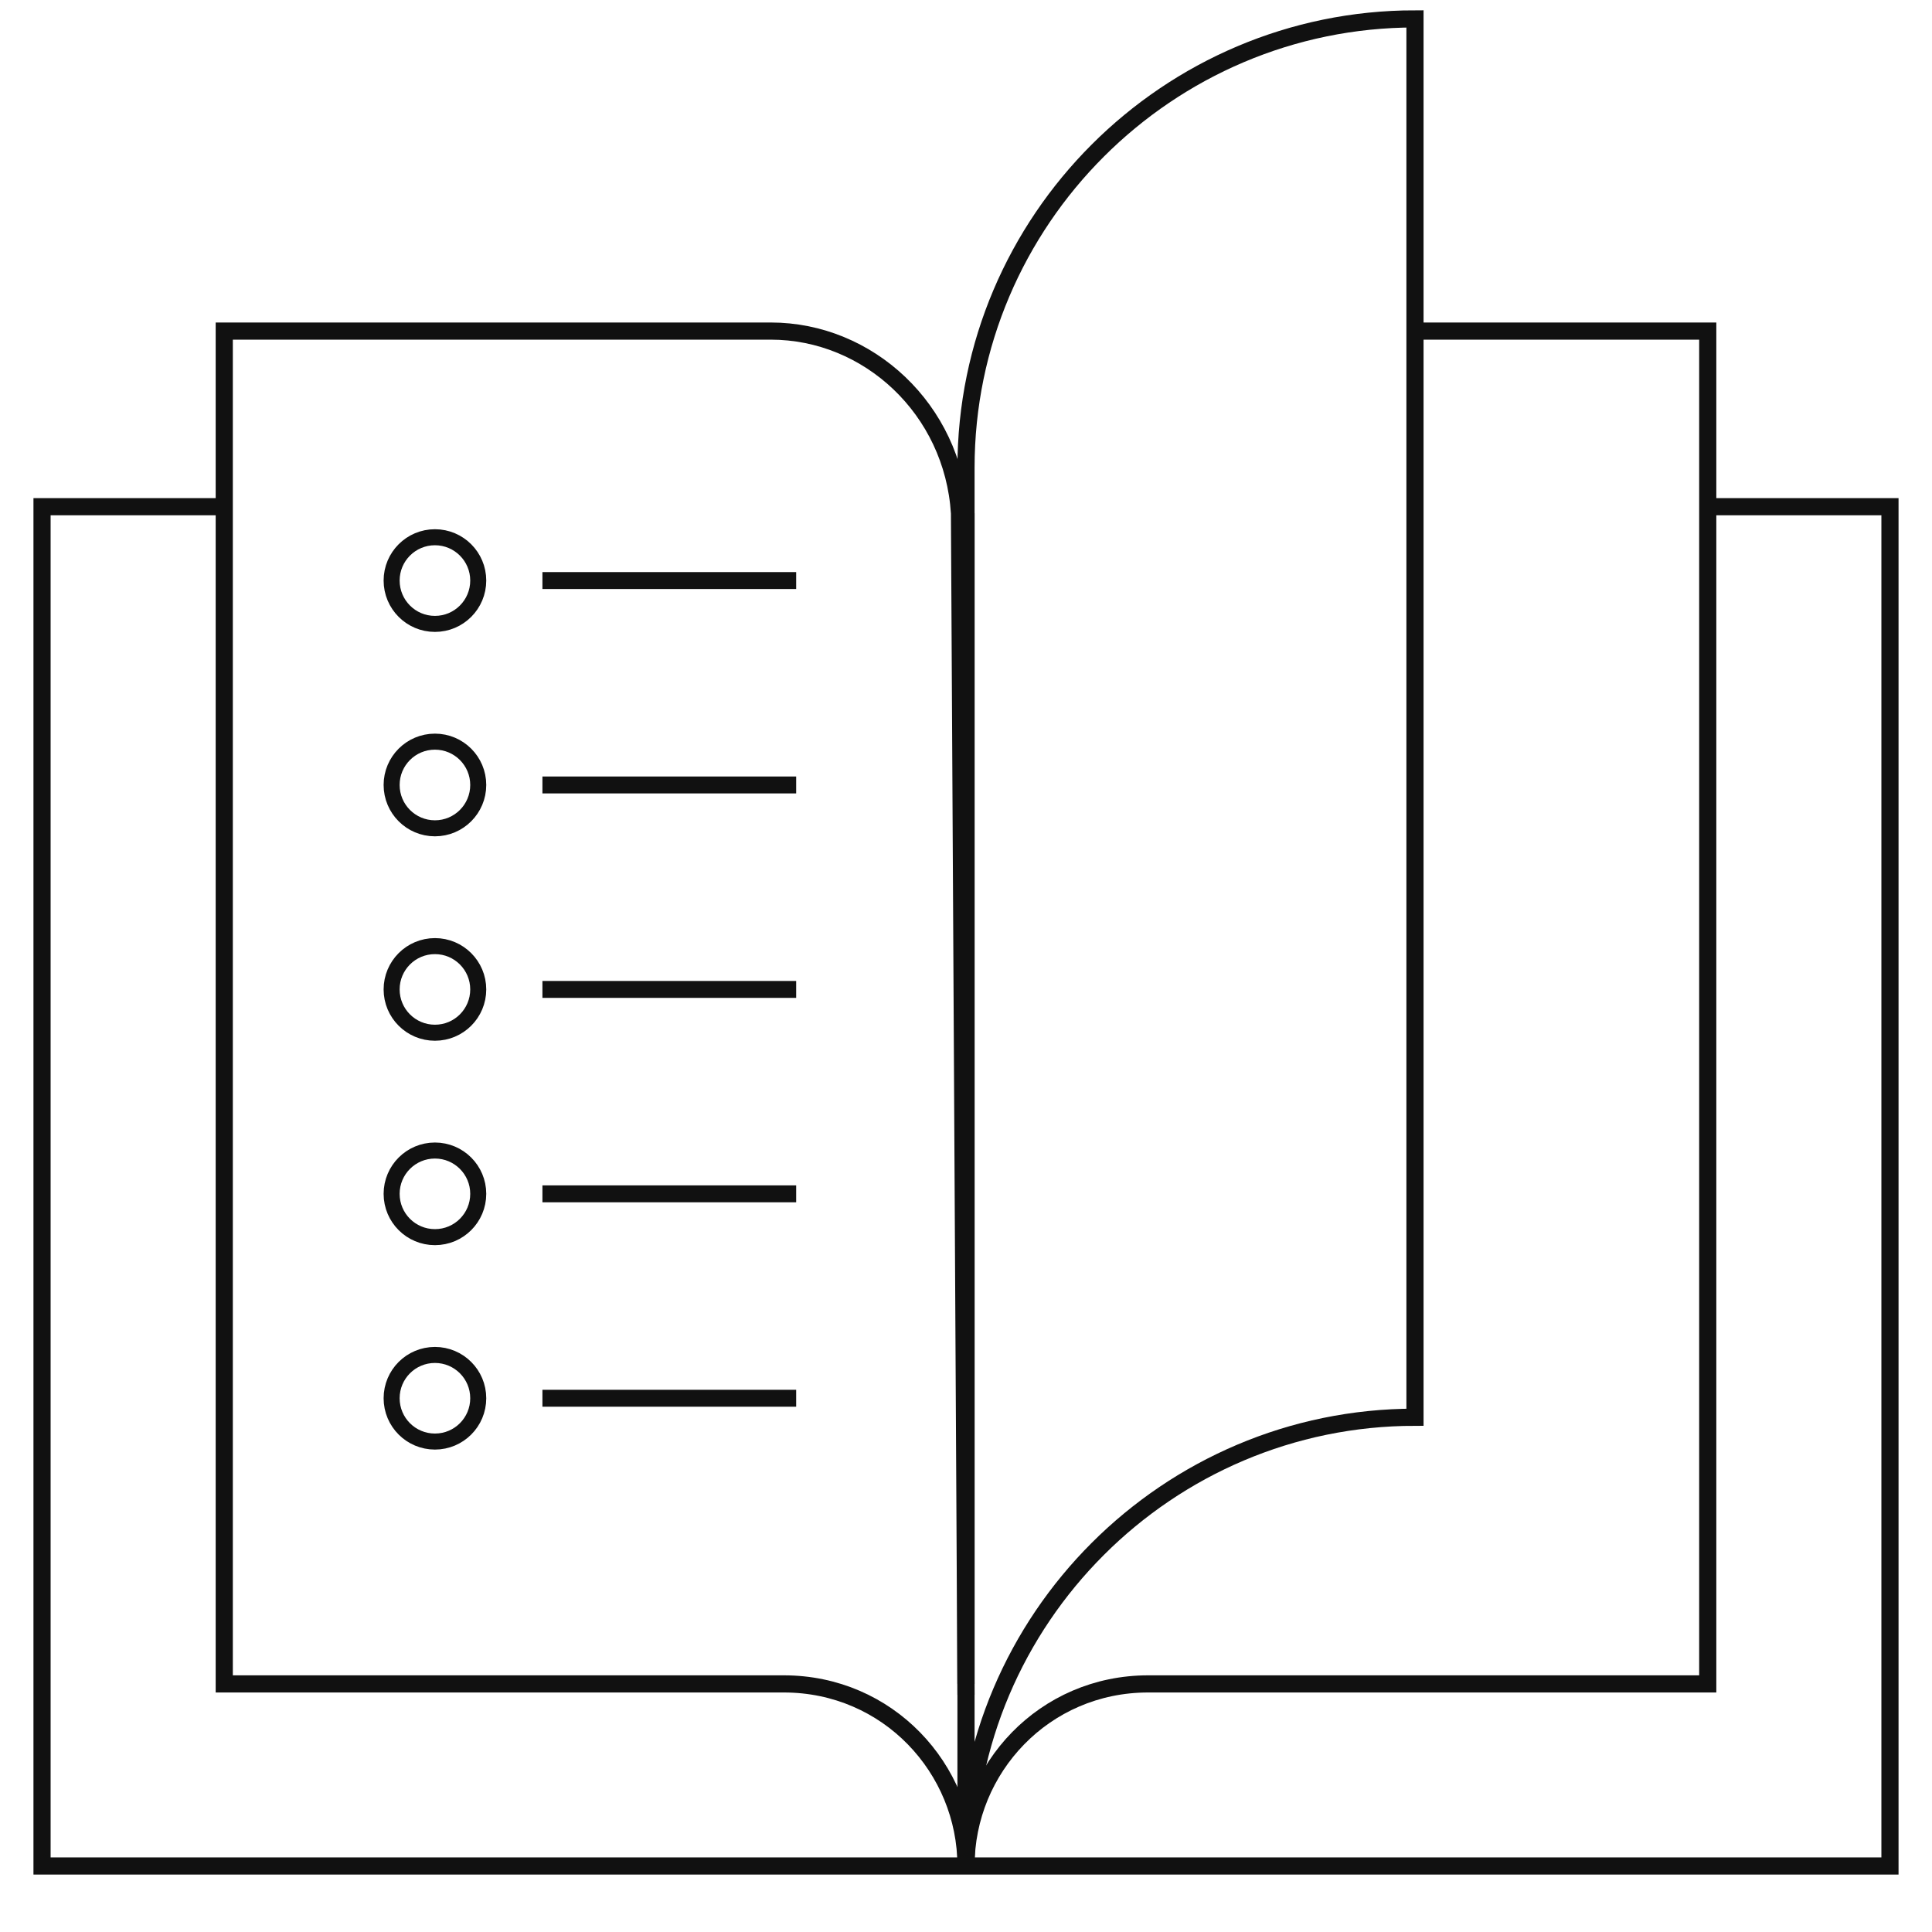
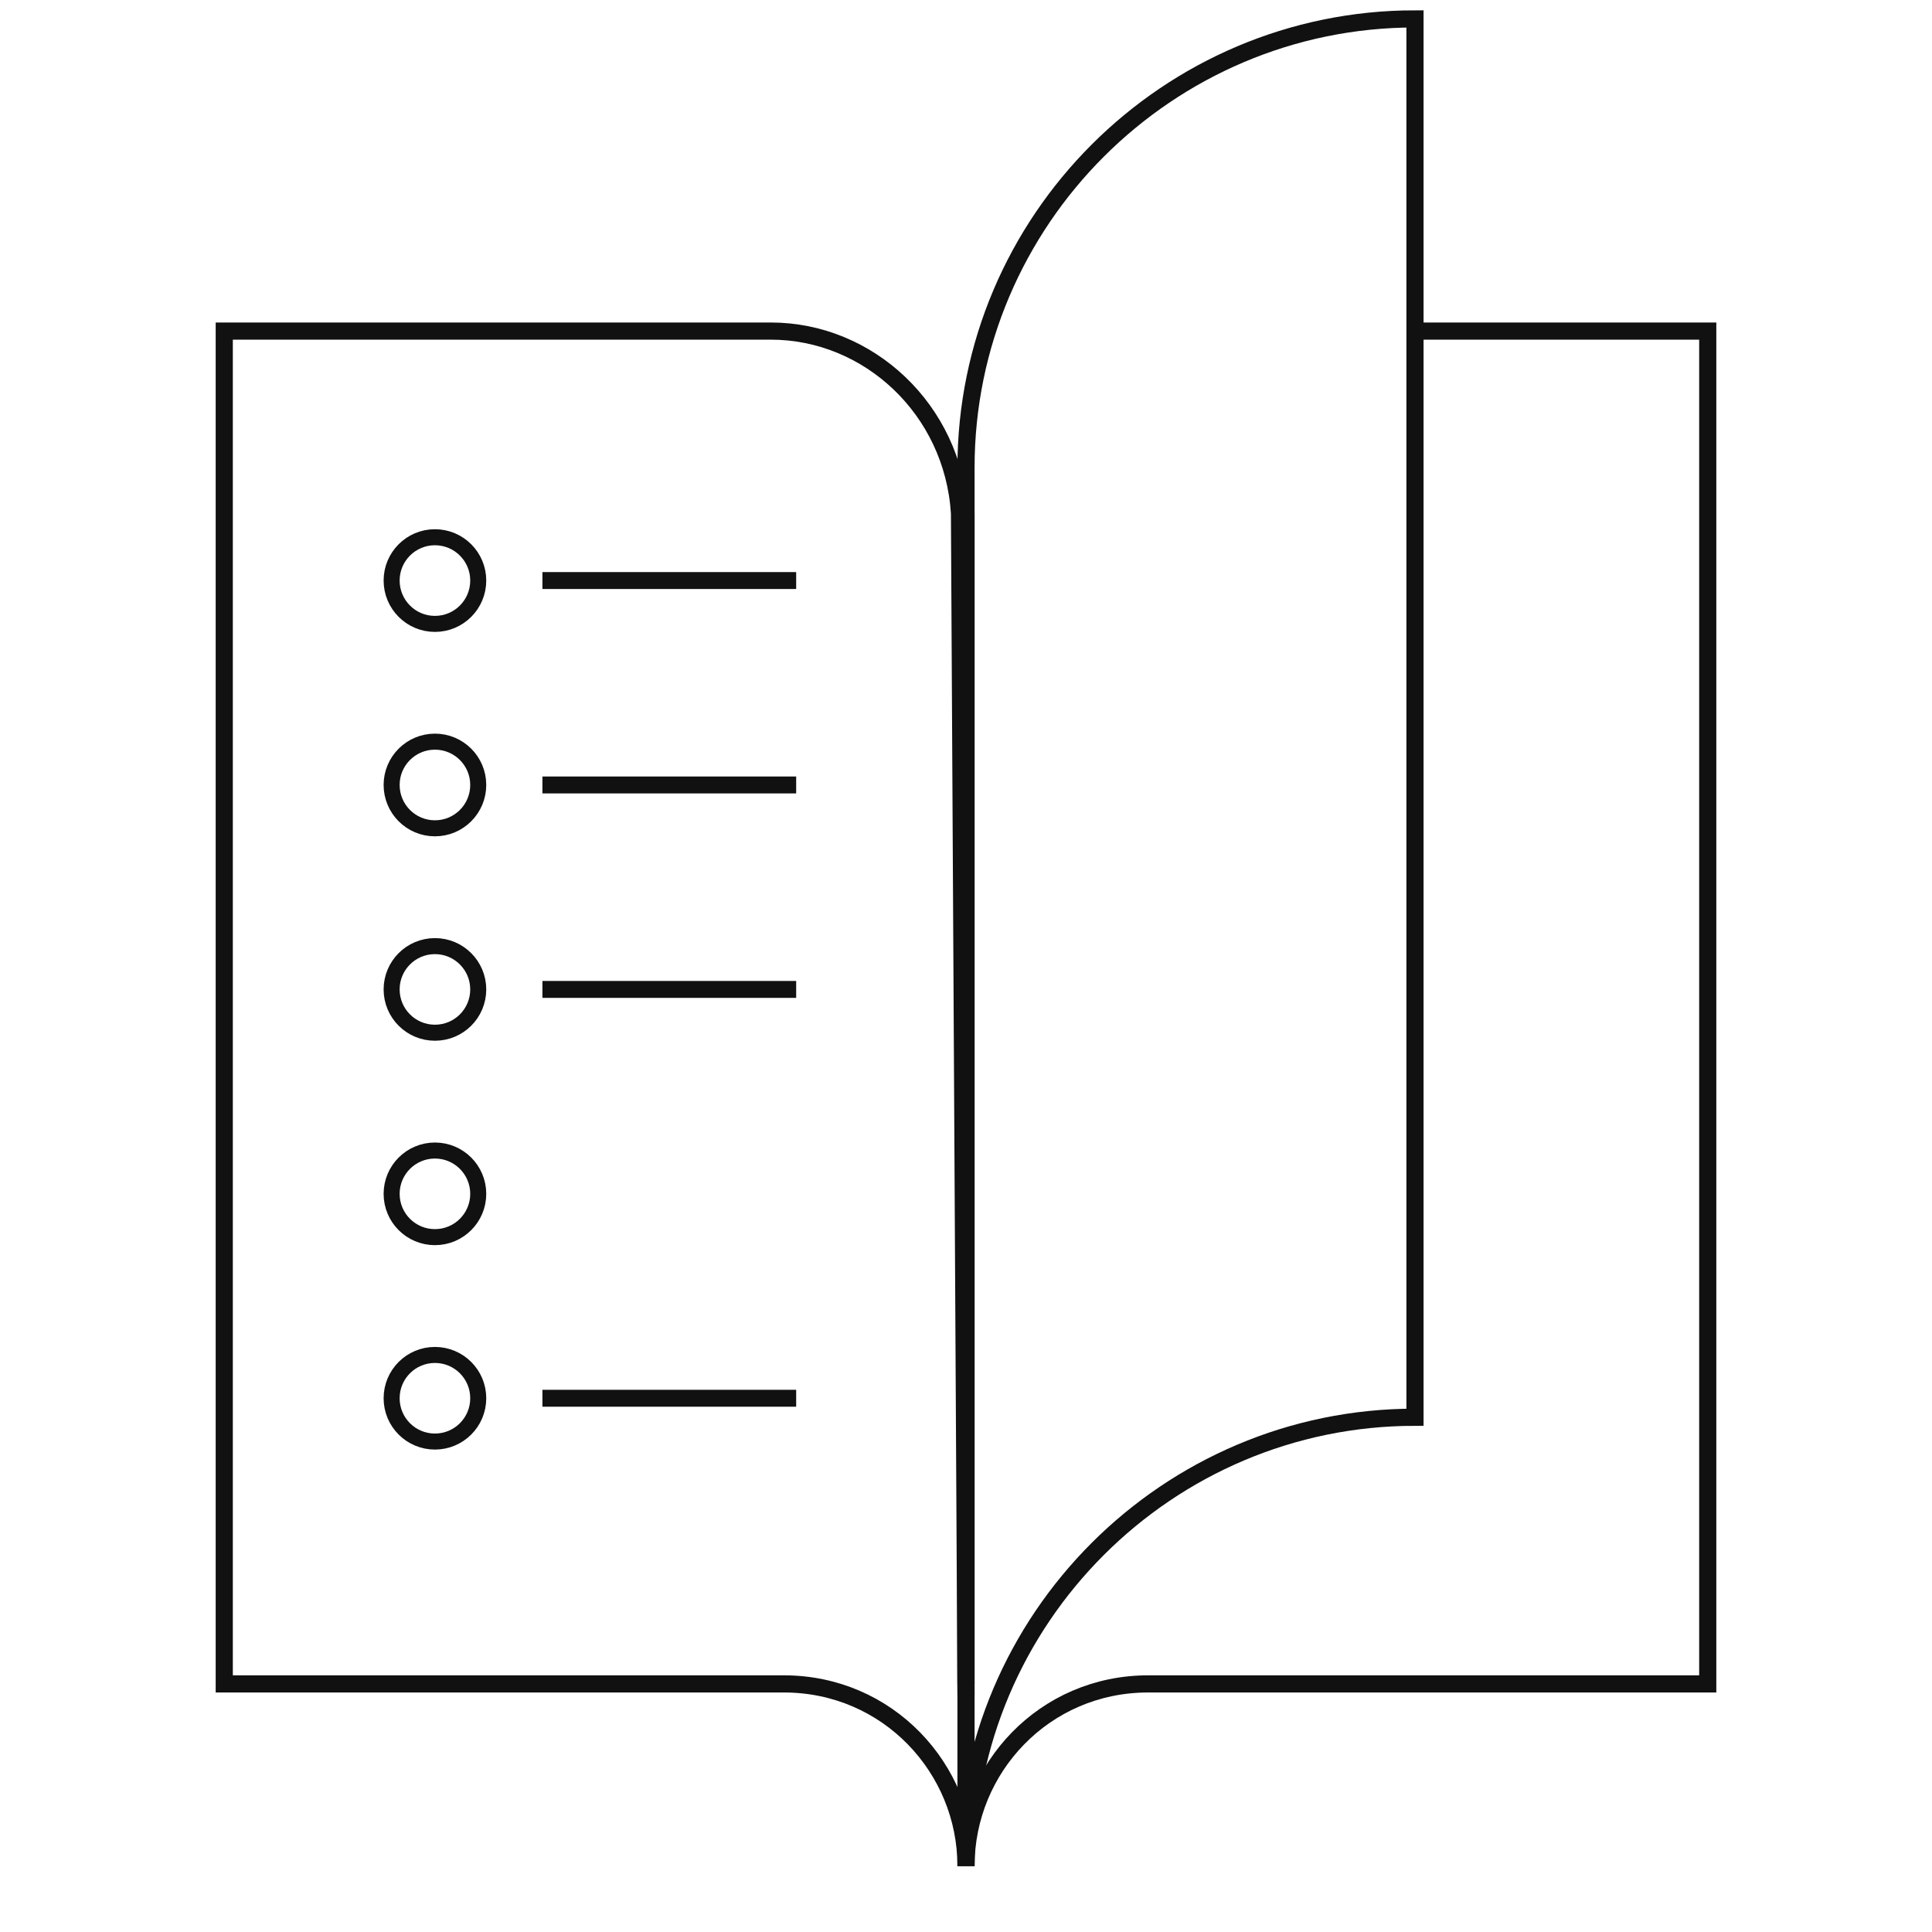
<svg xmlns="http://www.w3.org/2000/svg" width="41" height="41" viewBox="0 0 41 41" fill="none">
-   <path d="M4.897 10.753H0.892V39.599H40.108V10.753H36.241" stroke="#111111" stroke-width="0.364" stroke-miterlimit="10" />
  <path d="M30.028 30.076V0.401C24.78 0.401 20.5 4.68 20.5 9.925V39.599C20.5 34.355 24.78 30.076 30.028 30.076Z" stroke="#111111" stroke-width="0.364" stroke-miterlimit="10" />
  <path d="M20.5 39.599C20.5 37.529 18.843 35.735 16.634 35.735H4.759V7.026H16.358C18.429 7.026 20.224 8.683 20.362 10.891L20.5 35.966" stroke="#111111" stroke-width="0.364" stroke-miterlimit="10" />
  <path d="M20.5 39.599C20.5 37.529 22.157 35.735 24.366 35.735H36.241V7.026H30.166" stroke="#111111" stroke-width="0.364" stroke-miterlimit="10" />
  <path d="M11.511 12.32H16.896" stroke="#111111" stroke-width="0.359" stroke-miterlimit="10" />
  <path d="M8.311 12.32C8.311 12.828 8.722 13.24 9.23 13.24C9.738 13.24 10.149 12.828 10.149 12.32C10.149 11.813 9.738 11.401 9.23 11.401C8.722 11.401 8.311 11.813 8.311 12.32Z" stroke="#111111" stroke-width="0.34" stroke-miterlimit="10" />
  <path d="M11.511 16.658H16.896" stroke="#111111" stroke-width="0.359" stroke-miterlimit="10" />
  <path d="M8.311 16.658C8.311 17.166 8.722 17.578 9.23 17.578C9.738 17.578 10.149 17.166 10.149 16.658C10.149 16.151 9.738 15.739 9.23 15.739C8.722 15.739 8.311 16.151 8.311 16.658Z" stroke="#111111" stroke-width="0.34" stroke-miterlimit="10" />
  <path d="M11.511 20.997H16.896" stroke="#111111" stroke-width="0.359" stroke-miterlimit="10" />
  <path d="M8.311 20.997C8.311 21.505 8.722 21.916 9.23 21.916C9.738 21.916 10.149 21.505 10.149 20.997C10.149 20.49 9.738 20.078 9.23 20.078C8.722 20.078 8.311 20.49 8.311 20.997Z" stroke="#111111" stroke-width="0.34" stroke-miterlimit="10" />
-   <path d="M11.511 25.335H16.896" stroke="#111111" stroke-width="0.359" stroke-miterlimit="10" />
  <path d="M8.311 25.335C8.311 25.843 8.722 26.254 9.23 26.254C9.738 26.254 10.149 25.843 10.149 25.335C10.149 24.828 9.738 24.416 9.23 24.416C8.722 24.416 8.311 24.828 8.311 25.335Z" stroke="#111111" stroke-width="0.34" stroke-miterlimit="10" />
  <path d="M11.511 29.673H16.896" stroke="#111111" stroke-width="0.359" stroke-miterlimit="10" />
  <path d="M8.311 29.673C8.311 30.181 8.722 30.592 9.23 30.592C9.738 30.592 10.149 30.181 10.149 29.673C10.149 29.165 9.738 28.754 9.23 28.754C8.722 28.754 8.311 29.165 8.311 29.673Z" stroke="#111111" stroke-width="0.34" stroke-miterlimit="10" />
  <path d="M20.5 10.891V35.734" stroke="#111111" stroke-width="0.364" stroke-miterlimit="10" />
</svg>